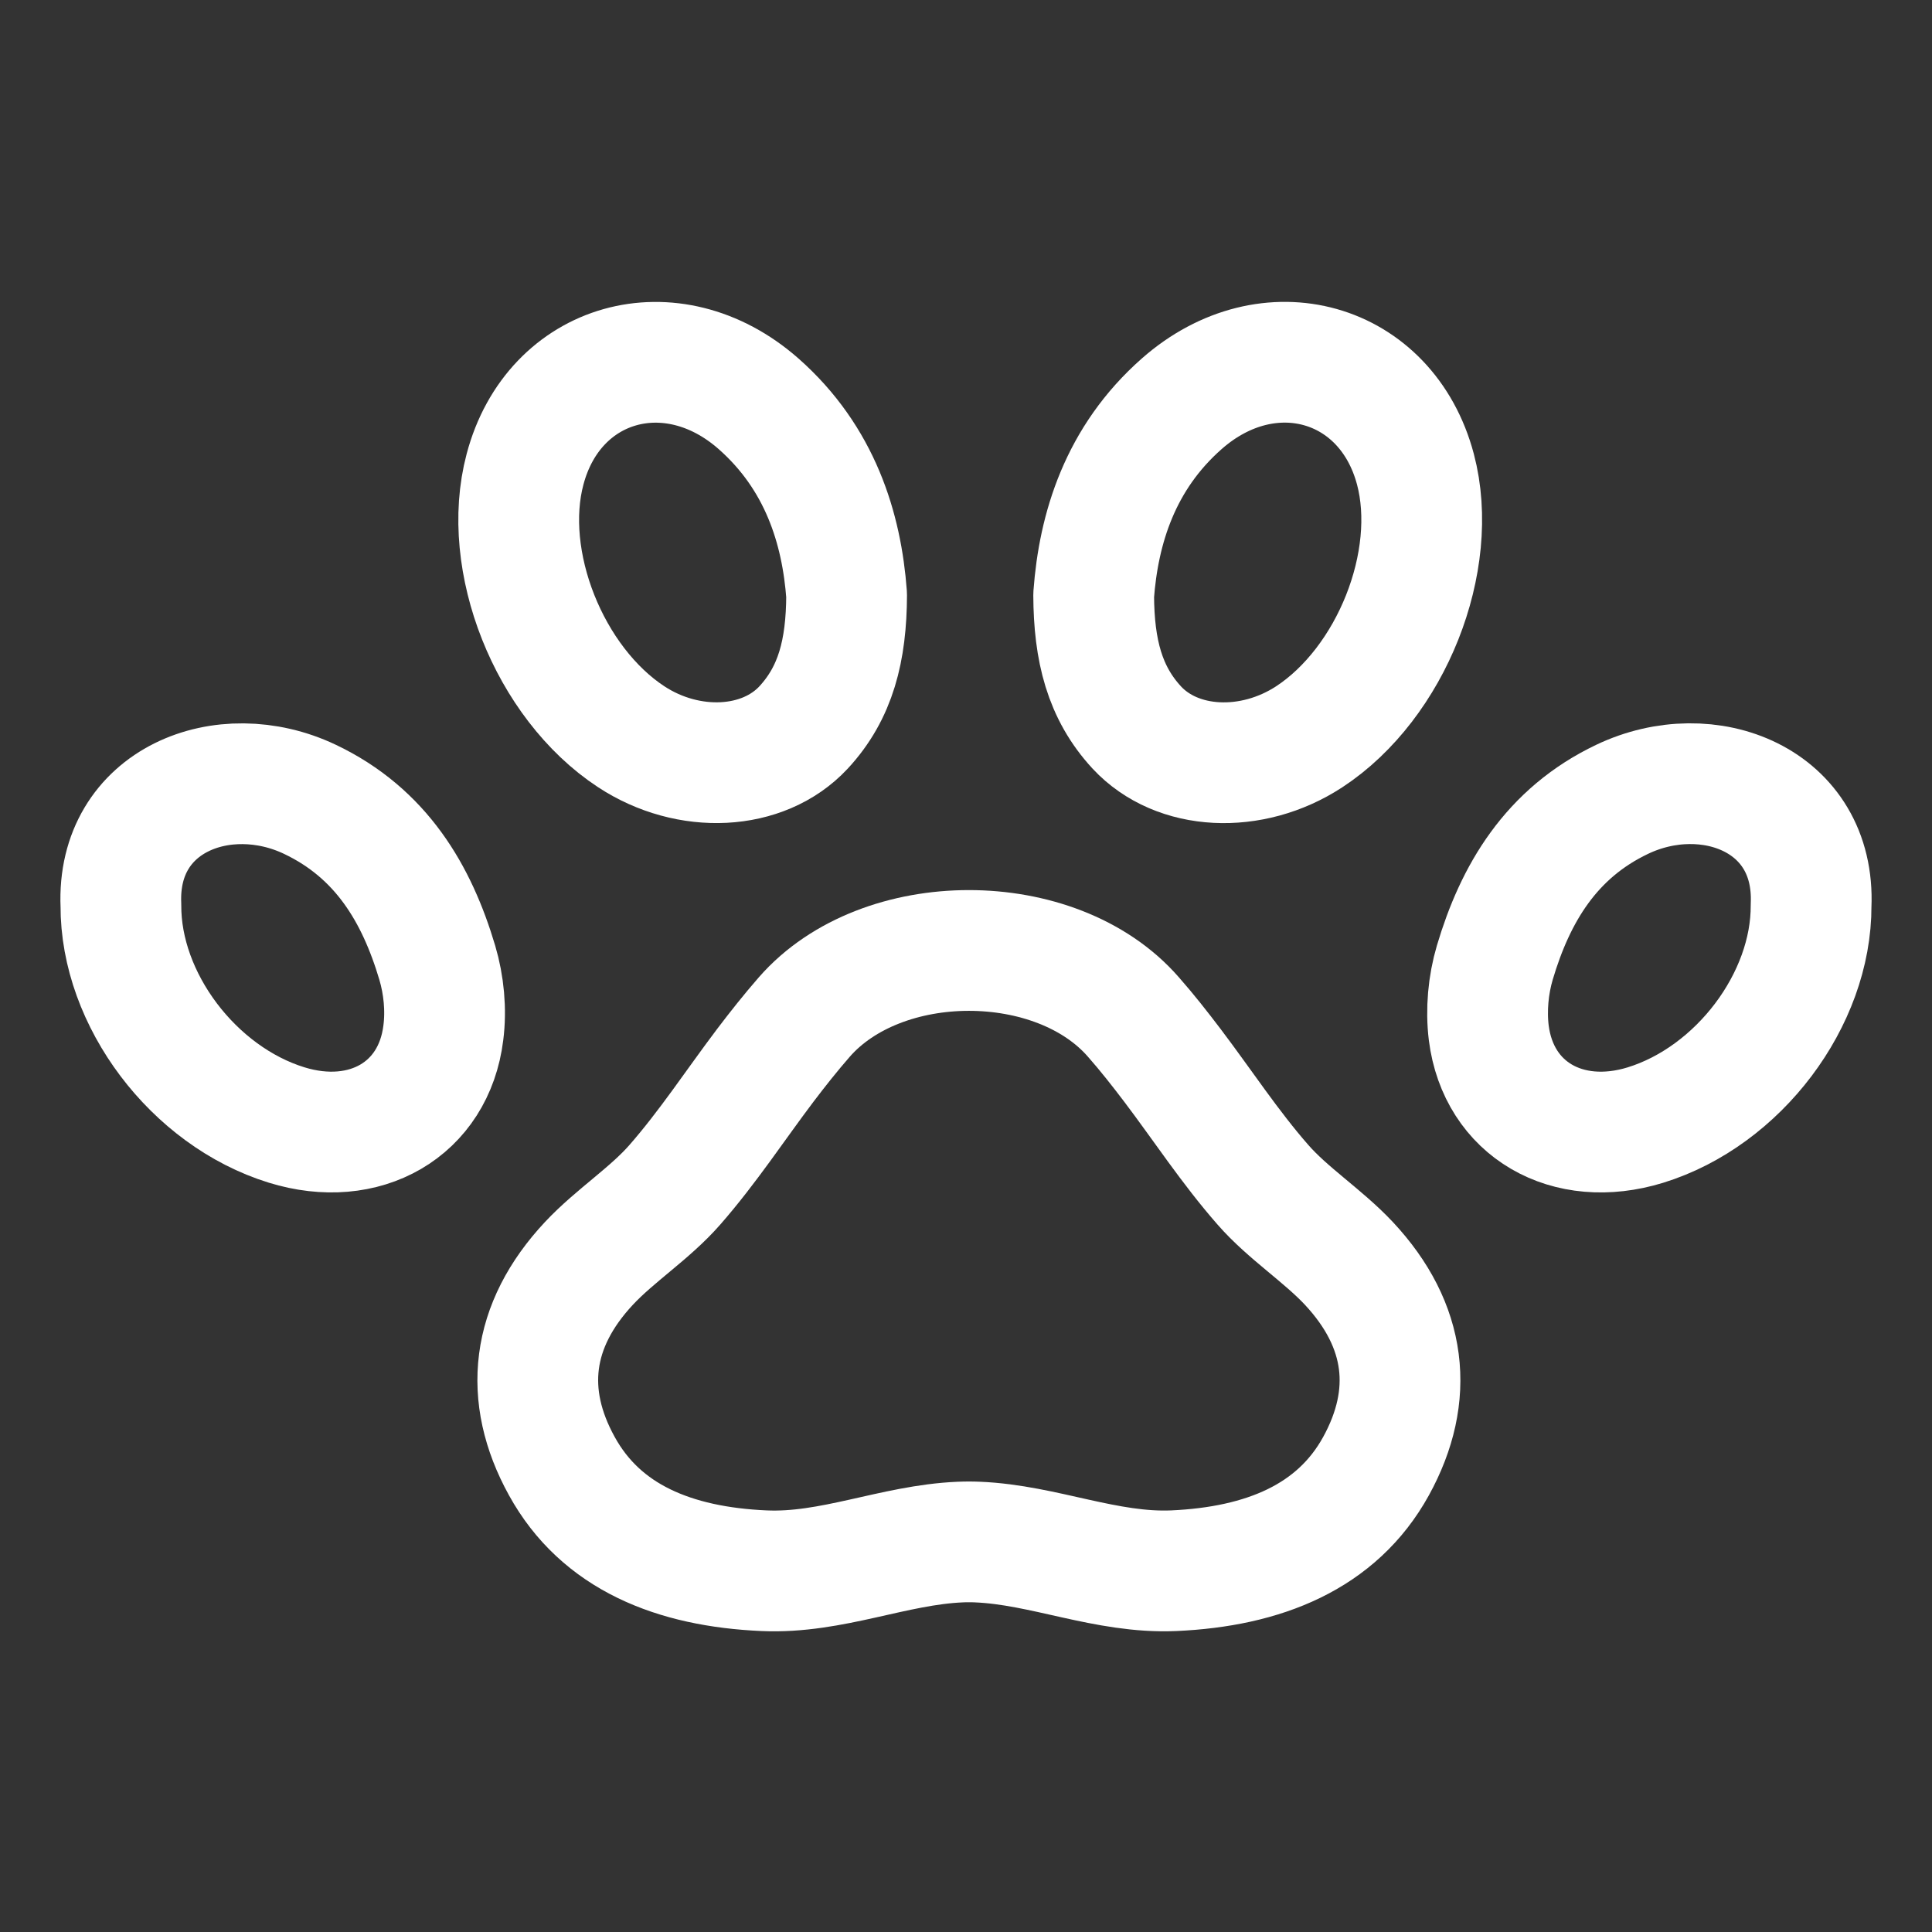
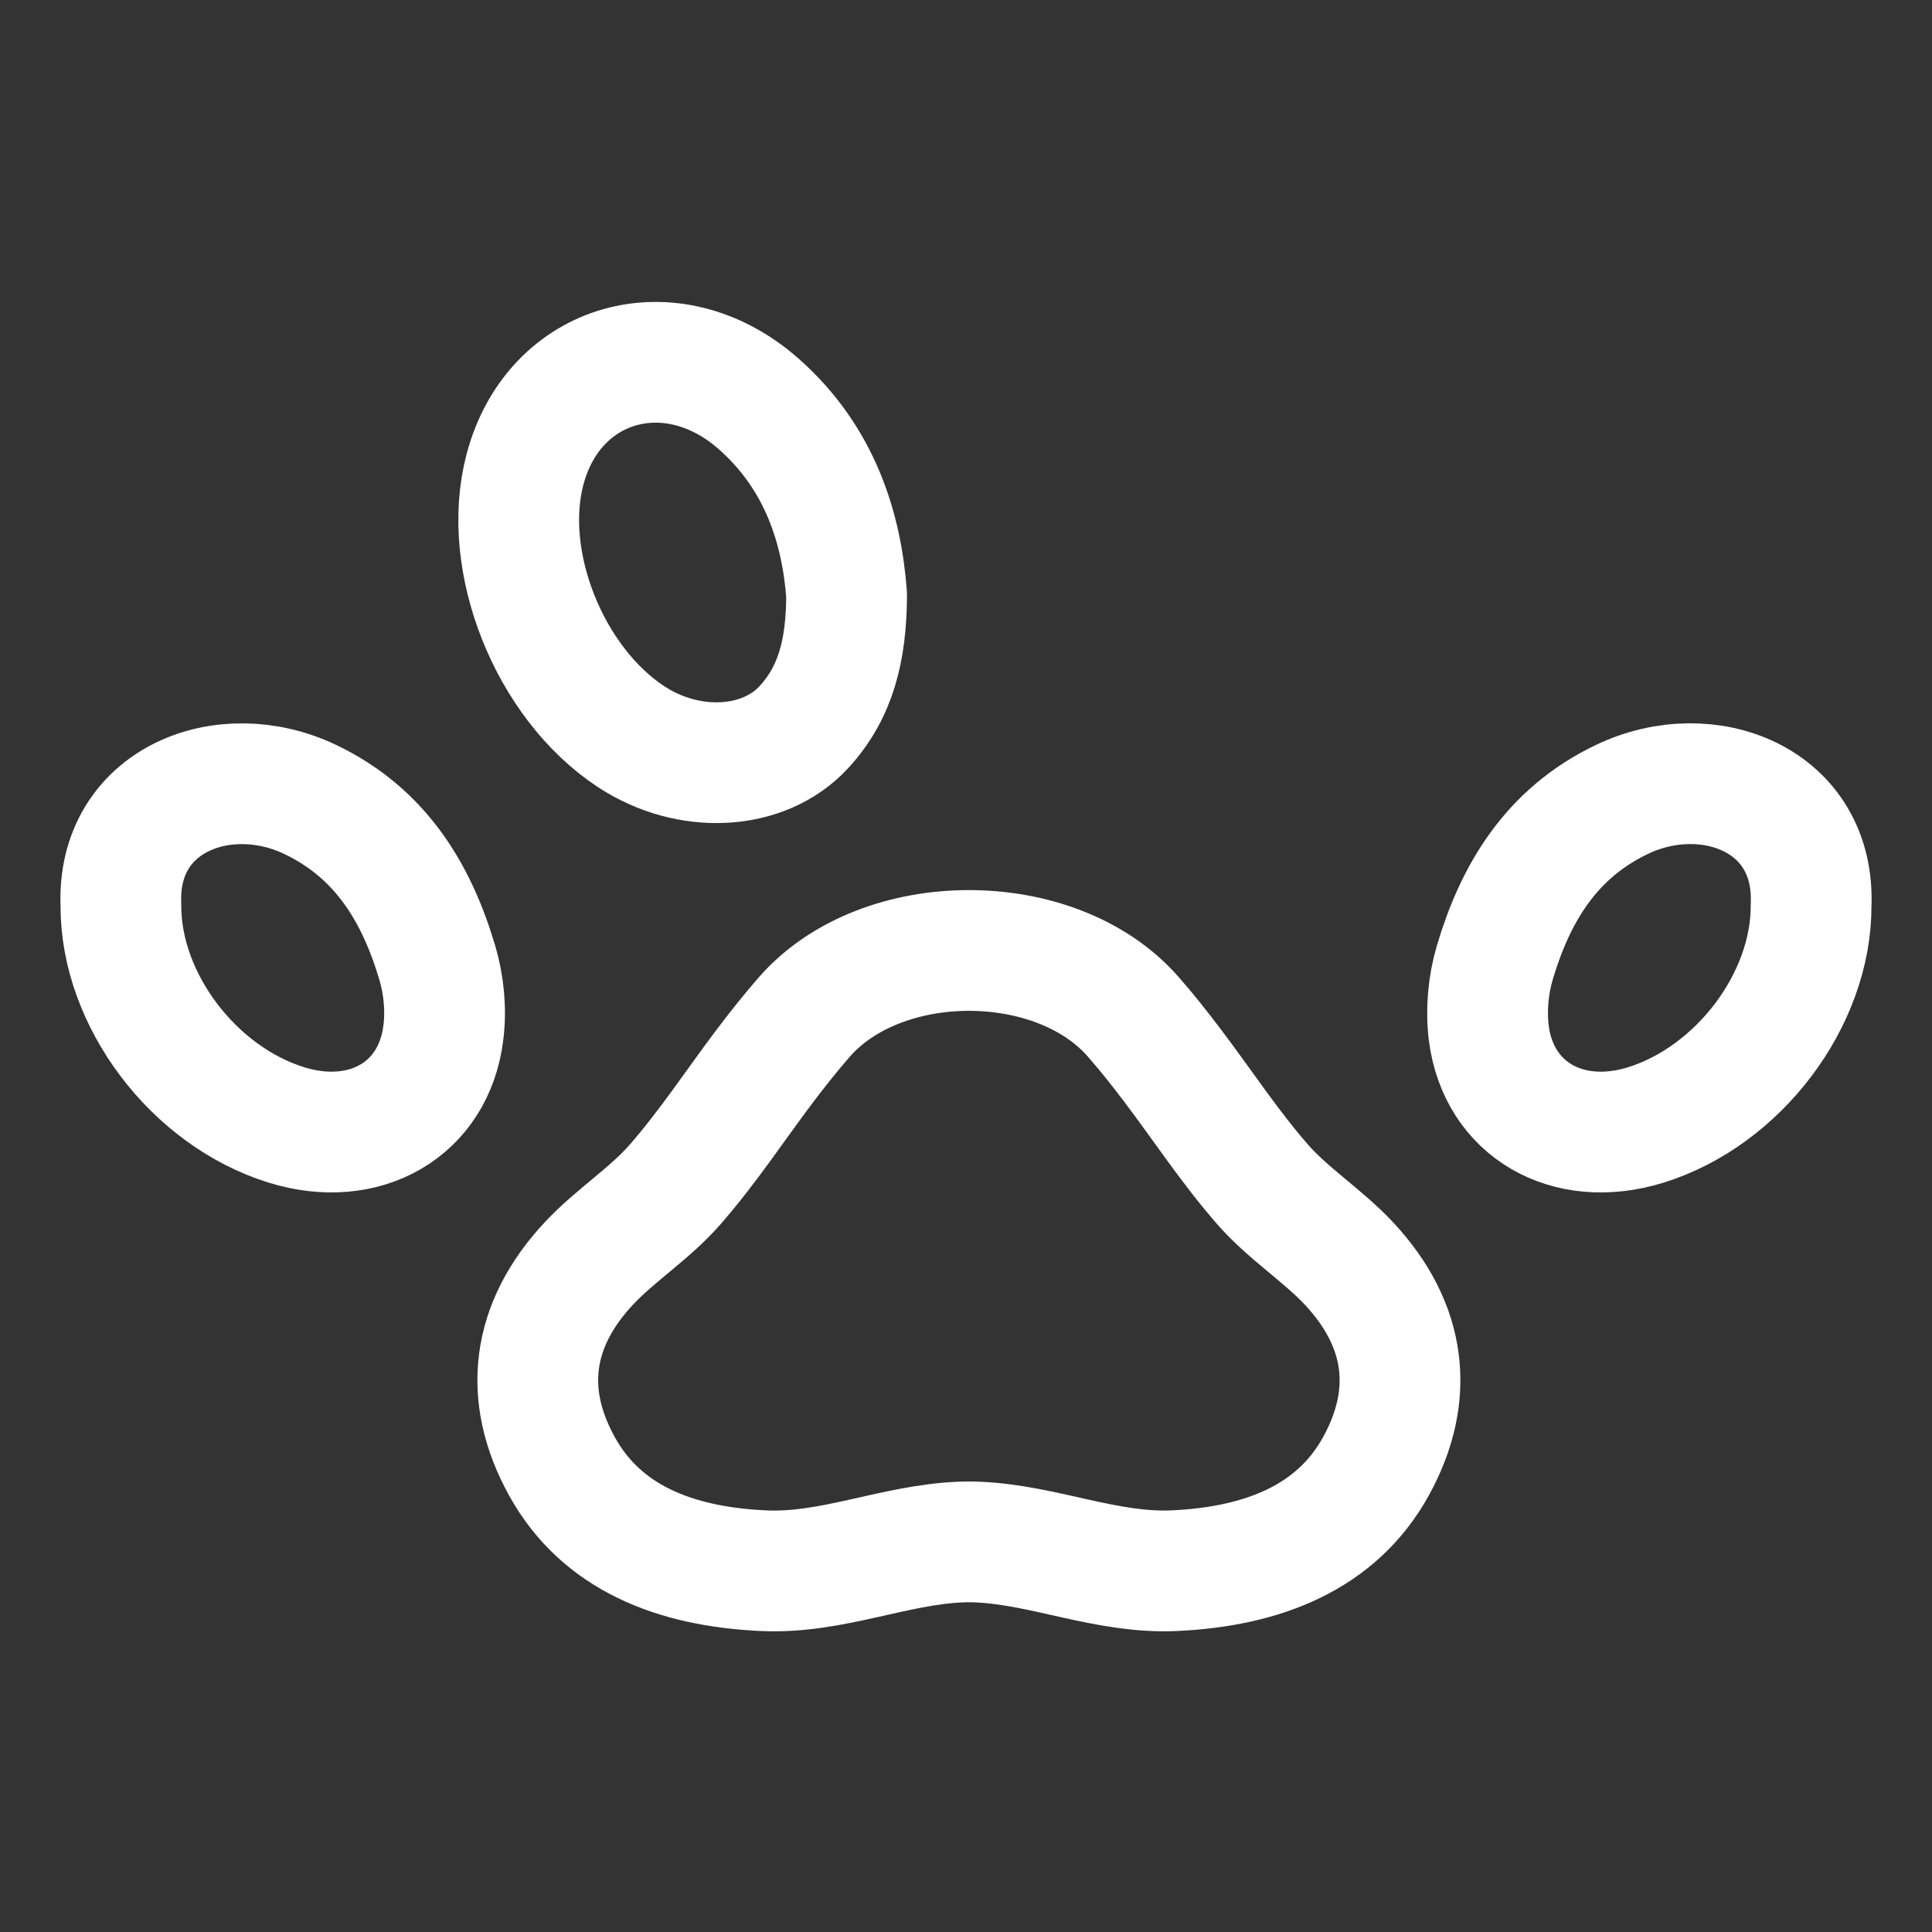
<svg xmlns="http://www.w3.org/2000/svg" width="24" height="24" viewBox="0 0 24 24" fill="none">
  <rect x="0" y="0" width="24" height="24" fill="#333333" stroke="none" />
  <path d="M7.841 9.152C8.554 9.62 9.48 9.576 9.981 9.038C10.382 8.606 10.514 8.08 10.517 7.392C10.456 6.564 10.188 5.69 9.422 5.015C8.344 4.067 6.878 4.482 6.522 5.83C6.219 6.968 6.821 8.482 7.841 9.152Z" stroke="white" stroke-width="1.5" stroke-linecap="round" stroke-linejoin="round" />
  <path d="M5.507 12.831C5.544 12.546 5.514 12.235 5.432 11.959C5.177 11.101 4.735 10.35 3.849 9.929C2.78 9.421 1.446 9.934 1.502 11.246C1.496 12.416 2.404 13.618 3.56 13.975C4.531 14.275 5.389 13.784 5.507 12.831Z" stroke="white" stroke-width="1.5" stroke-linecap="round" stroke-linejoin="round" />
-   <path d="M16.263 9.153C17.283 8.485 17.885 6.97 17.583 5.829C17.225 4.481 15.759 4.066 14.681 5.015C13.914 5.69 13.647 6.564 13.586 7.392C13.589 8.08 13.722 8.605 14.122 9.038C14.623 9.577 15.548 9.62 16.263 9.153Z" stroke="white" stroke-width="1.5" stroke-linecap="round" stroke-linejoin="round" />
  <path d="M20.152 9.929C19.267 10.35 18.823 11.101 18.569 11.958C18.487 12.235 18.459 12.546 18.494 12.831C18.615 13.784 19.472 14.274 20.44 13.976C21.596 13.619 22.503 12.418 22.498 11.248C22.555 9.932 21.221 9.42 20.152 9.929Z" stroke="white" stroke-width="1.5" stroke-linecap="round" stroke-linejoin="round" />
  <path d="M15.689 14.718C15.277 14.248 14.939 13.729 14.564 13.234C14.409 13.03 14.25 12.827 14.079 12.633C13.598 12.081 12.817 11.807 12.036 11.807C11.254 11.807 10.473 12.083 9.992 12.633C9.821 12.829 9.662 13.03 9.507 13.234C9.133 13.729 8.796 14.246 8.383 14.718C8.074 15.072 7.641 15.347 7.317 15.693C6.595 16.465 6.494 17.333 6.979 18.212C7.465 19.096 8.376 19.463 9.491 19.512C10.332 19.55 11.101 19.191 11.929 19.156C11.967 19.154 12.002 19.154 12.037 19.154C12.072 19.154 12.106 19.154 12.143 19.156C12.972 19.191 13.741 19.548 14.581 19.512C15.695 19.462 16.608 19.095 17.094 18.212C17.577 17.333 17.477 16.465 16.755 15.693C16.43 15.347 15.998 15.072 15.689 14.718Z" stroke="white" stroke-width="1.5" stroke-linecap="round" stroke-linejoin="round" />
</svg>